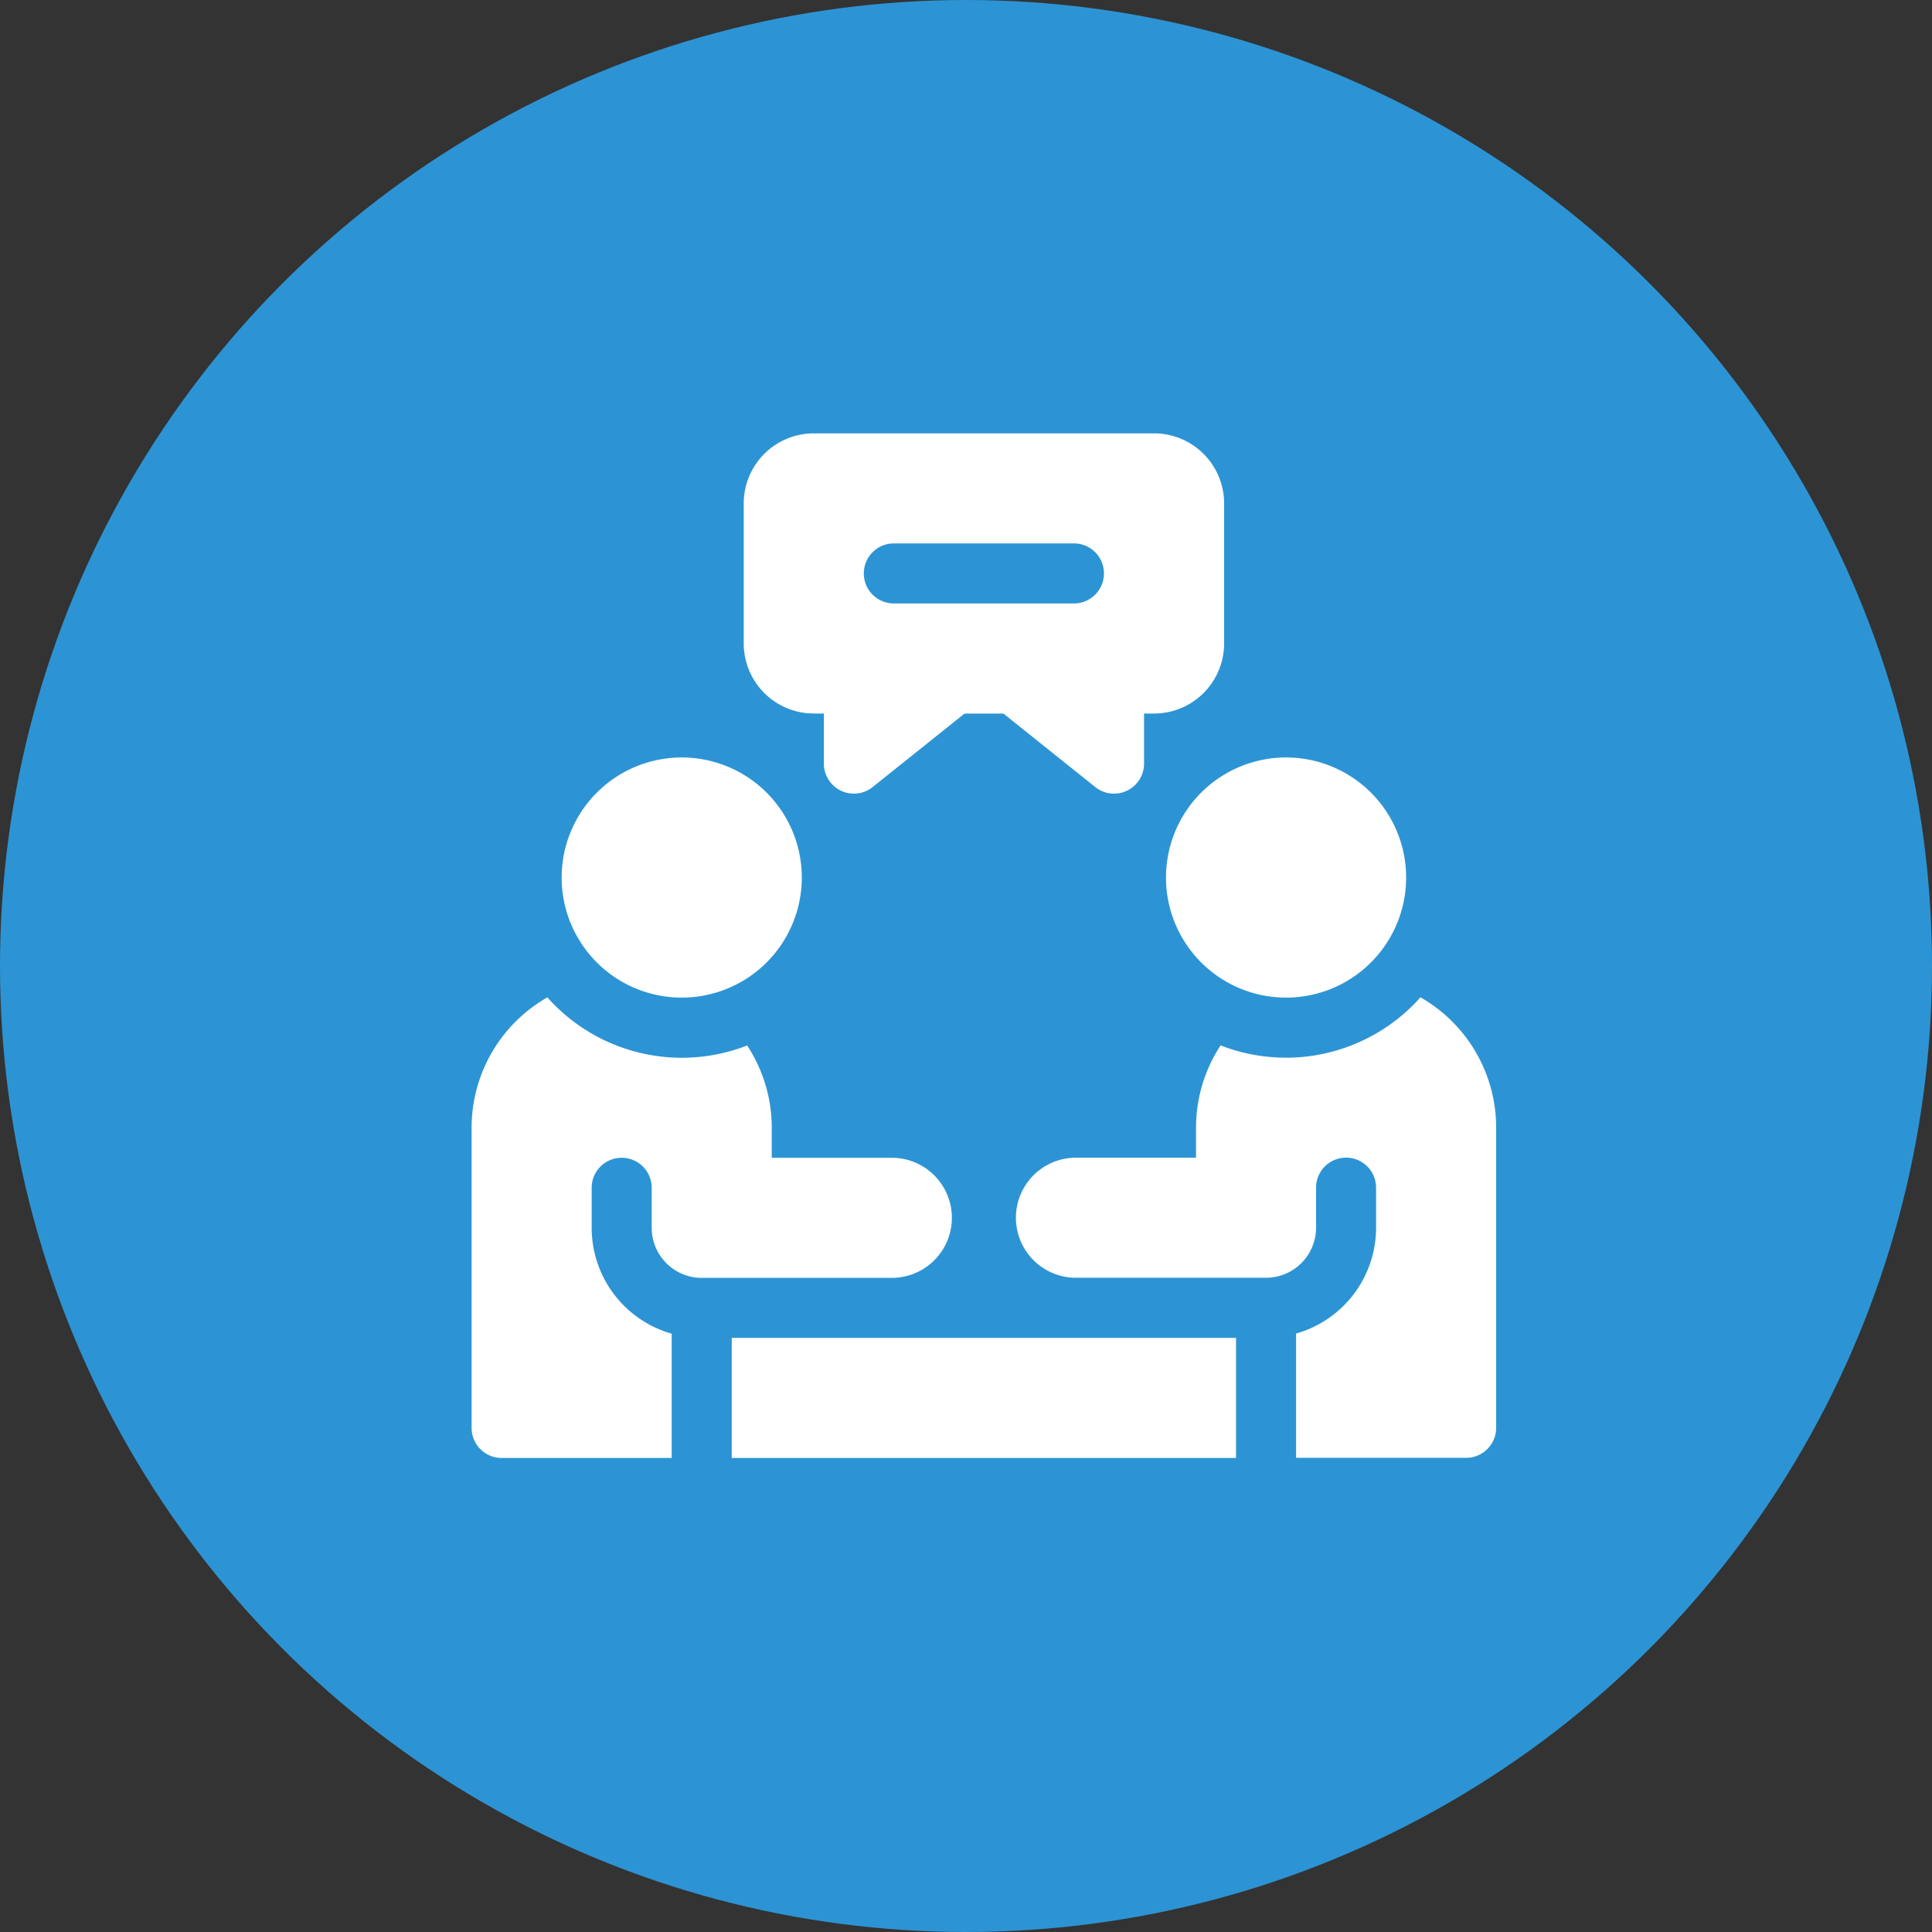
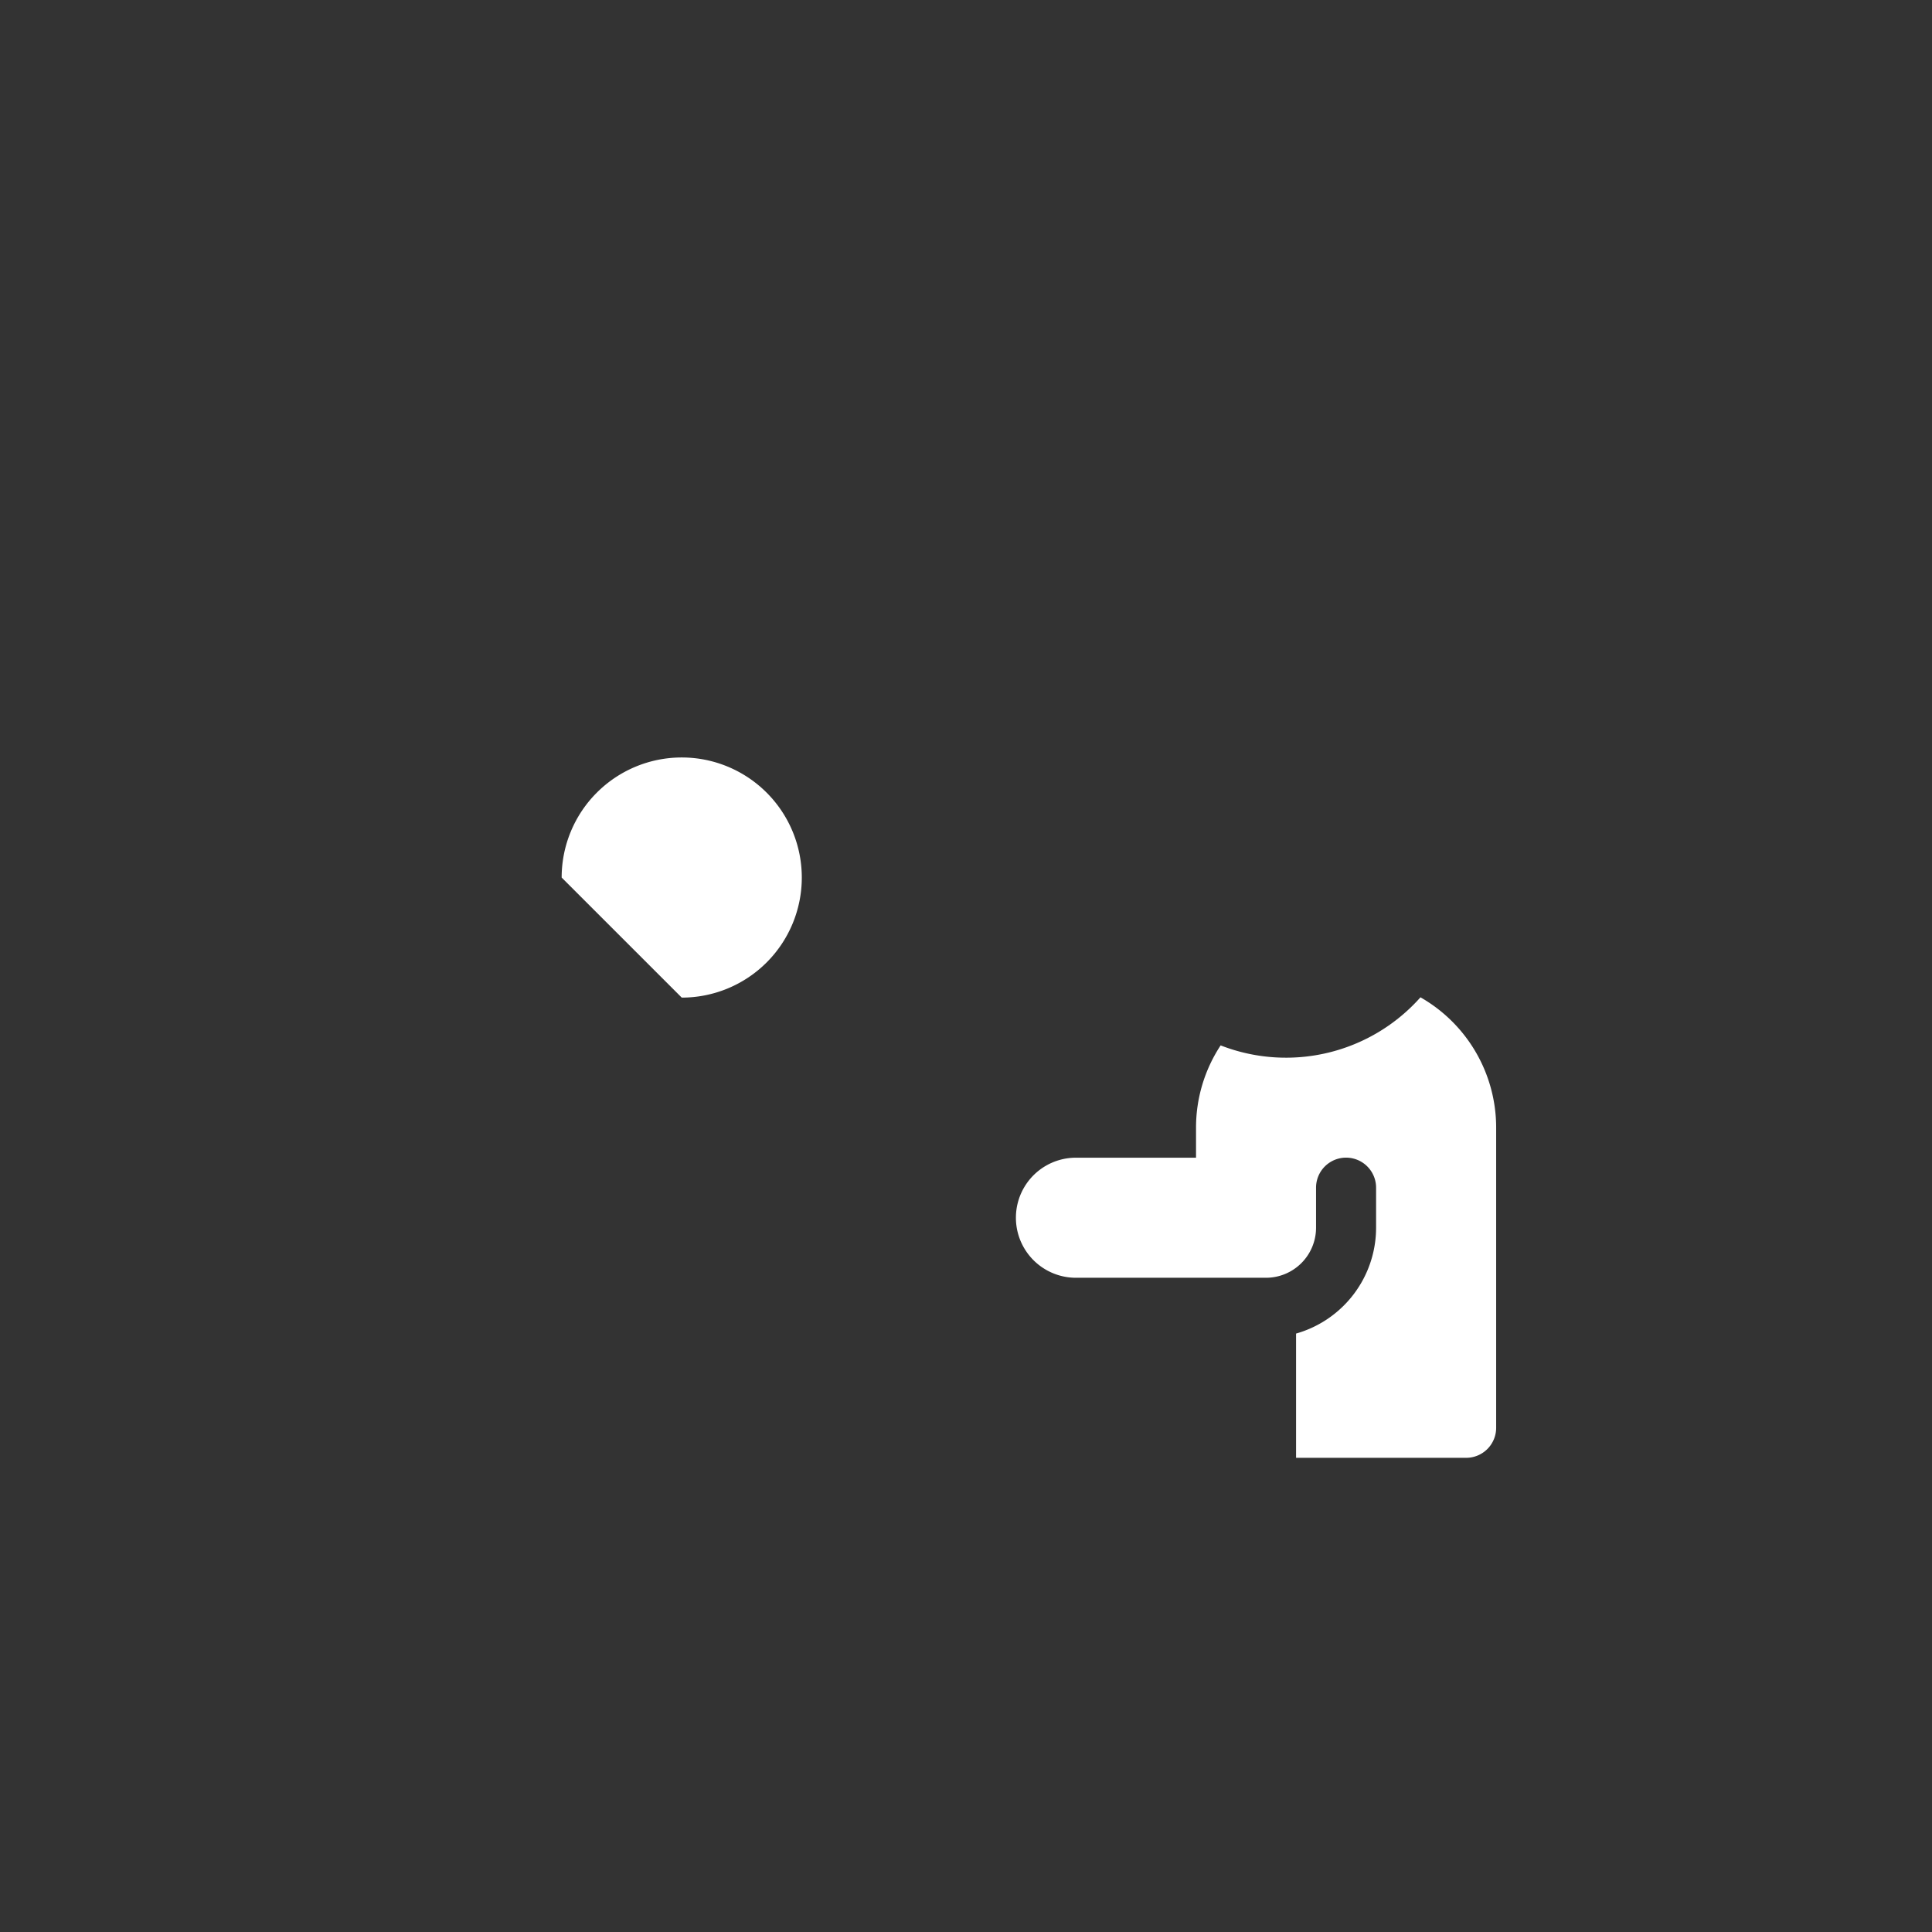
<svg xmlns="http://www.w3.org/2000/svg" width="108" height="108" viewBox="0 0 108 108">
  <rect x="0" y="0" width="108" height="108" fill="#333333" stroke="none" />
  <g id="icon_step2" transform="translate(-307 -3190)">
-     <circle id="楕円形_10" data-name="楕円形 10" cx="54" cy="54" r="54" transform="translate(307 3190)" fill="#2c94d4" />
    <g id="グループ_179" data-name="グループ 179" transform="translate(-700.637 -1079.774)">
-       <path id="パス_209" data-name="パス 209" d="M57.038,15.661H57.6v2.8a1.678,1.678,0,0,0,2.726,1.31l5.135-4.107h2.176l5.135,4.107a1.678,1.678,0,0,0,2.726-1.31v-2.8h.558a3.918,3.918,0,0,0,3.918-3.915V3.915A3.917,3.917,0,0,0,76.052,0H57.038A3.917,3.917,0,0,0,53.12,3.915v7.83a3.918,3.918,0,0,0,3.918,3.915m4.473-9.509H71.579a1.678,1.678,0,1,1,0,3.356H61.511a1.678,1.678,0,1,1,0-3.356" transform="translate(996.092 4294)" fill="#fff" />
-       <rect id="長方形_346" data-name="長方形 346" width="28.19" height="6.712" transform="translate(1048.542 4344.563)" fill="#fff" />
-       <path id="パス_210" data-name="パス 210" d="M12.864,125.779H23.491a3.356,3.356,0,1,0,0-6.712H16.778v-1.678a8.359,8.359,0,0,0-1.375-4.6A10.056,10.056,0,0,1,4.235,110.1,8.386,8.386,0,0,0,0,117.389v16.78a1.678,1.678,0,0,0,1.678,1.678h9.507V128.9a6.155,6.155,0,0,1-4.473-5.919v-2.237a1.678,1.678,0,0,1,3.356,0v2.237a2.8,2.8,0,0,0,2.795,2.8" transform="translate(1034 4215.428)" fill="#fff" />
-       <path id="パス_211" data-name="パス 211" d="M24.293,76.7a6.712,6.712,0,1,0-6.713-6.712A6.711,6.711,0,0,0,24.293,76.7" transform="translate(1021.454 4248.841)" fill="#fff" />
-       <path id="パス_212" data-name="パス 212" d="M142.26,76.7a6.712,6.712,0,1,0-6.71-6.712,6.711,6.711,0,0,0,6.71,6.712" transform="translate(937.267 4248.841)" fill="#fff" />
+       <path id="パス_211" data-name="パス 211" d="M24.293,76.7a6.712,6.712,0,1,0-6.713-6.712" transform="translate(1021.454 4248.841)" fill="#fff" />
      <path id="パス_213" data-name="パス 213" d="M128.862,110.1a10.056,10.056,0,0,1-11.168,2.684,8.359,8.359,0,0,0-1.375,4.6v1.678h-6.713a3.356,3.356,0,1,0,0,6.712h10.627a2.8,2.8,0,0,0,2.795-2.8v-2.237a1.678,1.678,0,0,1,3.356,0v2.237a6.155,6.155,0,0,1-4.473,5.919v6.946h9.507a1.678,1.678,0,0,0,1.678-1.678v-16.78a8.385,8.385,0,0,0-4.235-7.287" transform="translate(958.177 4215.428)" fill="#fff" />
    </g>
  </g>
</svg>